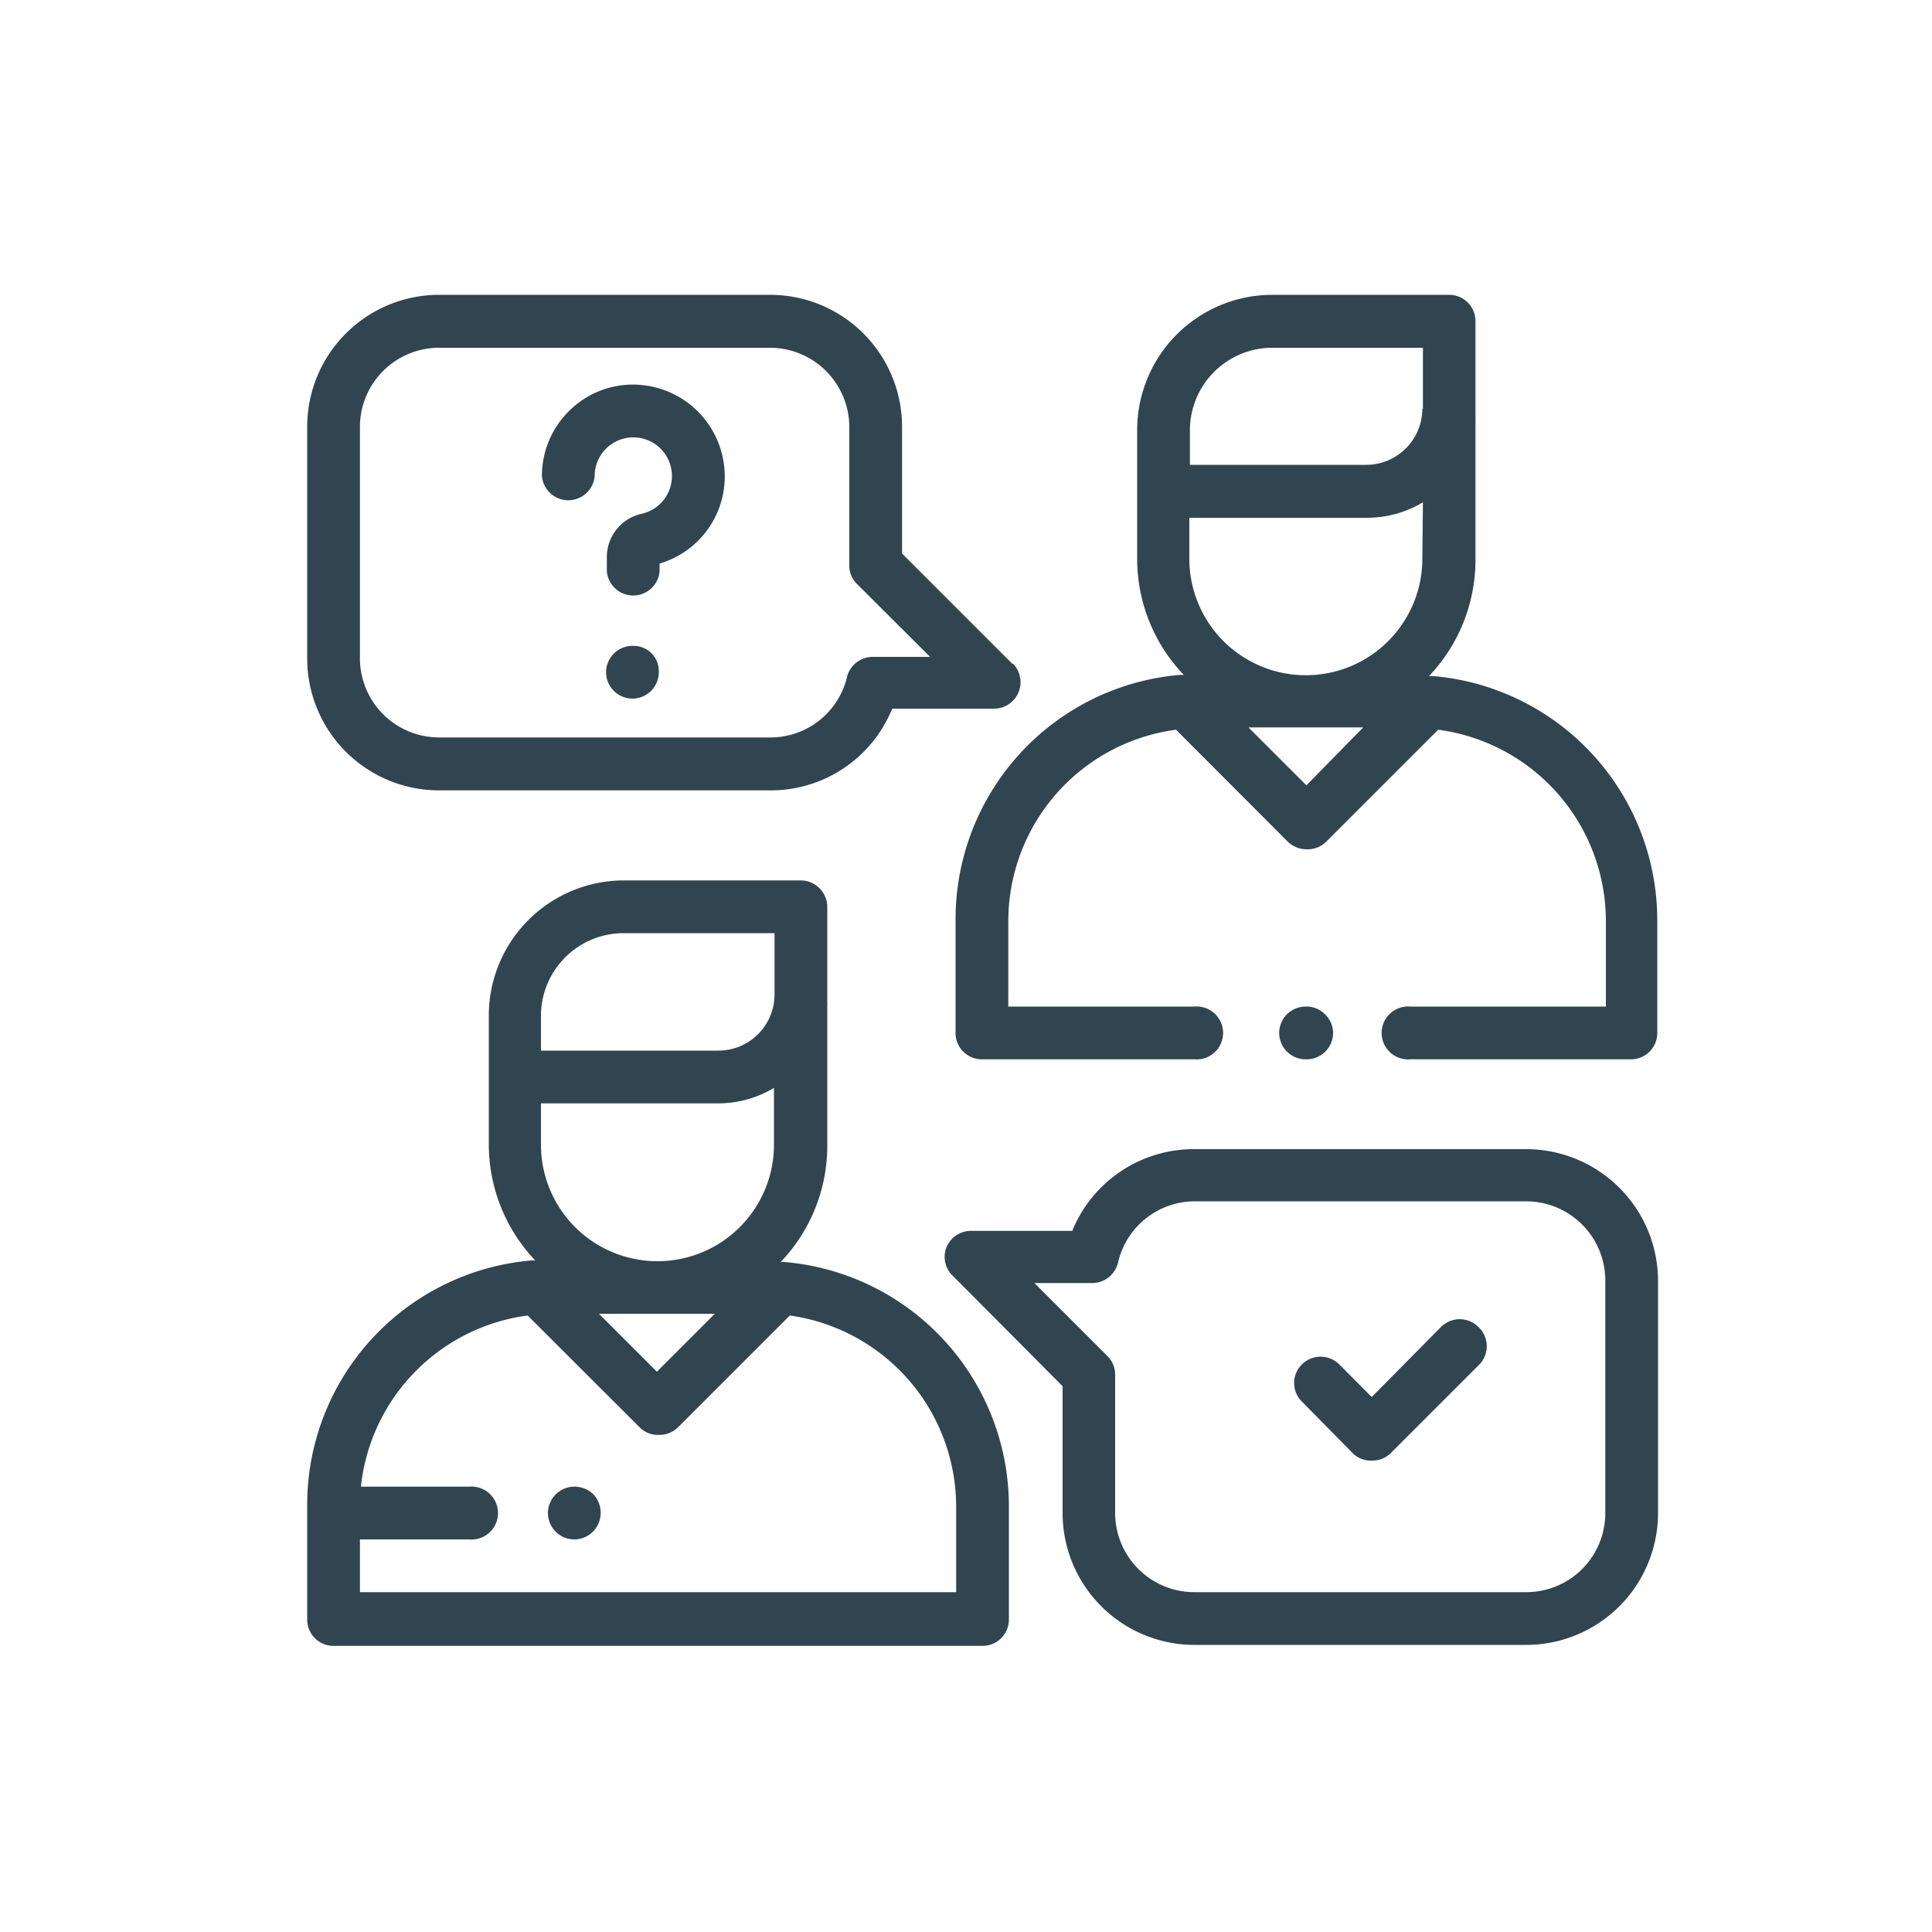
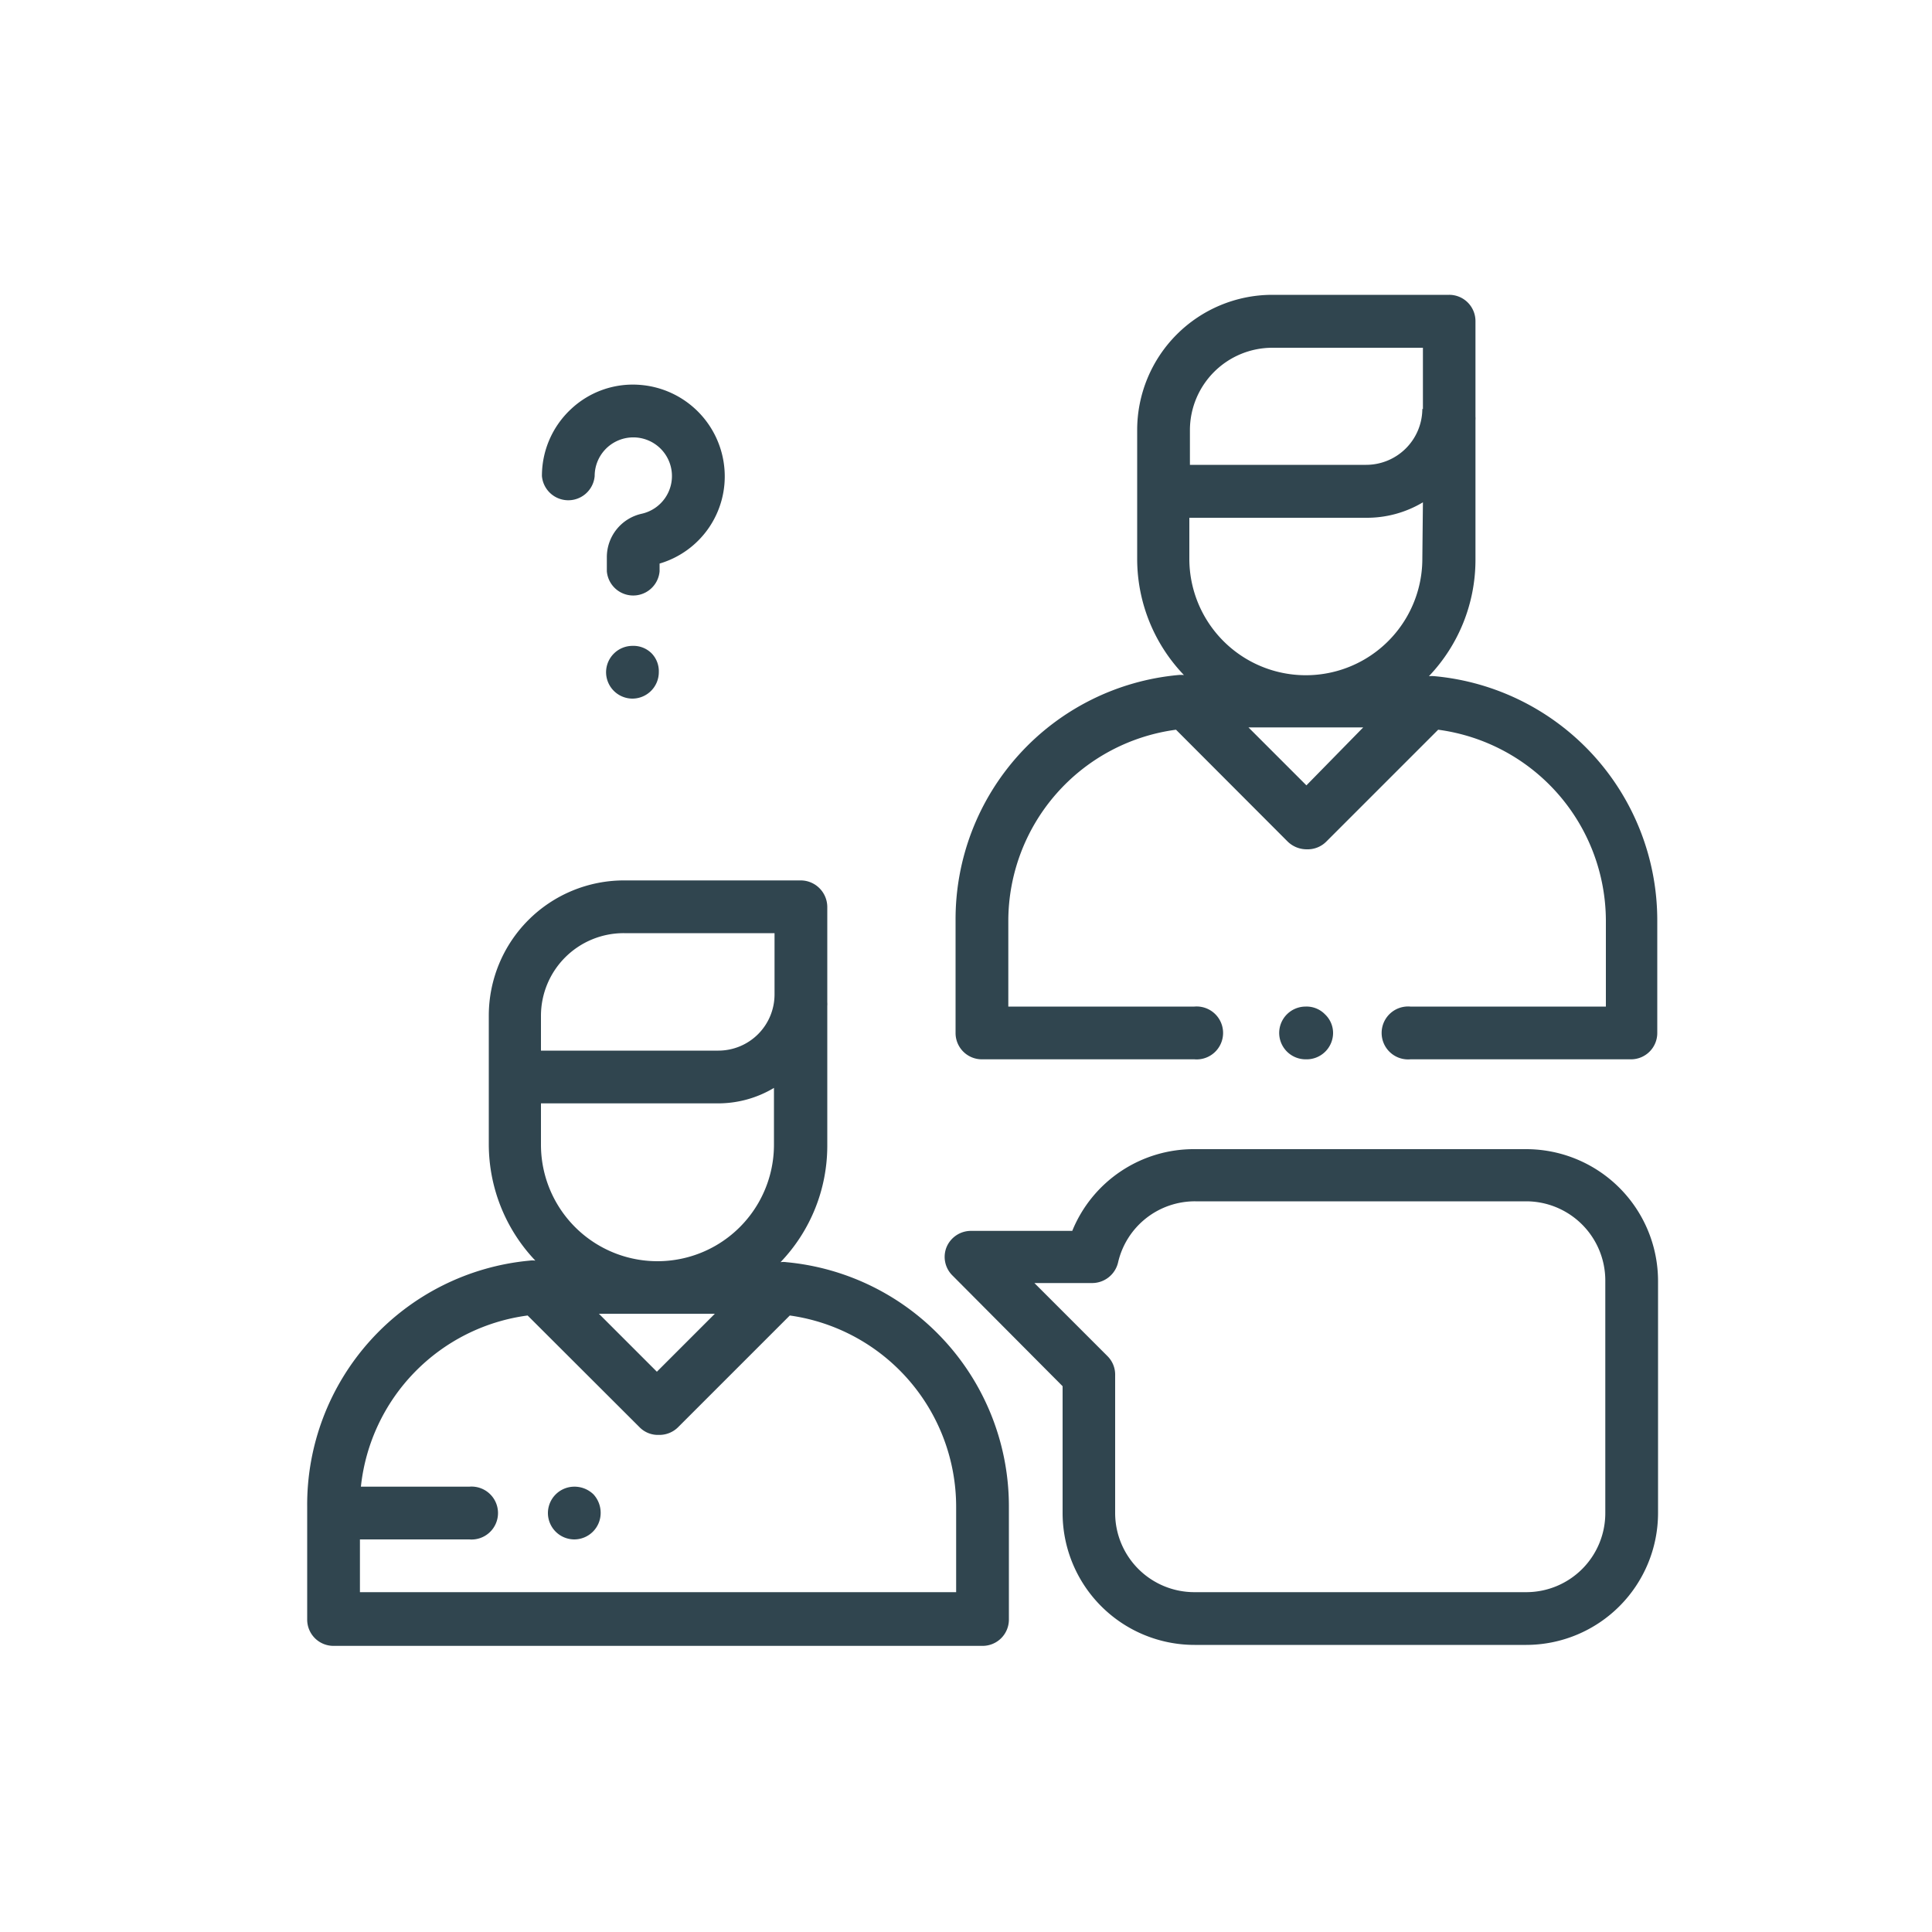
<svg xmlns="http://www.w3.org/2000/svg" viewBox="0 0 100 100">
  <defs>
    <style>.cls-1{fill:#30454f;}</style>
  </defs>
  <title>1</title>
  <g id="инф_поддержка" data-name="инф поддержка">
    <path class="cls-1" d="M40.7,65.33a1,1,0,0,0-.3,0,8.71,8.71,0,0,0,2.42-6V52.07a1.36,1.36,0,0,0,0-.2c0-.13,0-.26,0-.39V46.94a1.38,1.38,0,0,0-1.37-1.37H32.3a7,7,0,0,0-7,7v6.68a8.75,8.75,0,0,0,2.41,6,1,1,0,0,0-.3,0A12.69,12.69,0,0,0,15.9,78v5.83a1.36,1.36,0,0,0,1.36,1.36h33.6a1.36,1.36,0,0,0,1.36-1.36V78A12.69,12.69,0,0,0,40.7,65.33ZM28,54.3V52.57A4.28,4.28,0,0,1,32.3,48.3h7.79v3.18a2.91,2.91,0,0,1-2.91,2.9H28Zm0,2.81h9.15a5.62,5.62,0,0,0,2.91-.8v2.94a6,6,0,0,1-12.06,0ZM37,68l-3,3-3-3ZM49.49,82.41H18.63V79.68h5.66a1.37,1.37,0,1,0,0-2.73H18.68a10,10,0,0,1,8.63-8.86l5.79,5.78a1.33,1.33,0,0,0,1,.4,1.37,1.37,0,0,0,1-.4l5.78-5.78A10,10,0,0,1,49.49,78Z" />
    <path class="cls-1" d="M74.26,35a1.57,1.57,0,0,0-.3,0,8.73,8.73,0,0,0,2.41-6V21.75a1.21,1.21,0,0,0,0-.19c0-.13,0-.26,0-.39V16.63A1.36,1.36,0,0,0,75,15.26H65.86a7,7,0,0,0-7,7v6.68a8.69,8.69,0,0,0,2.42,6,1.57,1.57,0,0,0-.3,0A12.69,12.69,0,0,0,49.46,47.63v5.83a1.36,1.36,0,0,0,1.36,1.37h11a1.37,1.37,0,1,0,0-2.73H52.19V47.63a10,10,0,0,1,8.68-9.86l5.78,5.79a1.41,1.41,0,0,0,1,.4,1.36,1.36,0,0,0,1-.4l5.79-5.79a10,10,0,0,1,8.68,9.86V52.1H73a1.37,1.37,0,1,0,0,2.73H84.42a1.36,1.36,0,0,0,1.36-1.37V47.63A12.69,12.69,0,0,0,74.26,35Zm-6.64,5.65-3-3h5.94Zm6-11.73a6,6,0,1,1-12.06,0V26.8h9.15A5.65,5.65,0,0,0,73.65,26Zm0-7.76a2.91,2.91,0,0,1-2.91,2.9H61.59V22.25A4.27,4.27,0,0,1,65.86,18h7.79v3.18Z" />
-     <path class="cls-1" d="M68.58,52.5a1.33,1.33,0,0,0-1-.4,1.37,1.37,0,0,0-1.37,1.36,1.37,1.37,0,0,0,1.37,1.37A1.37,1.37,0,0,0,69,53.46,1.33,1.33,0,0,0,68.58,52.5Z" />
-     <path class="cls-1" d="M52.4,34.36l-5.71-5.71V22.09a6.83,6.83,0,0,0-6.83-6.83H22.72a6.83,6.83,0,0,0-6.82,6.83v12a6.83,6.83,0,0,0,6.82,6.82H39.86a6.78,6.78,0,0,0,6.32-4.23h5.25a1.37,1.37,0,0,0,1-2.33ZM45.18,34A1.38,1.38,0,0,0,43.85,35a4.07,4.07,0,0,1-4,3.17H22.72a4.1,4.1,0,0,1-4.09-4.09v-12A4.1,4.1,0,0,1,22.72,18H39.86a4.11,4.11,0,0,1,4.1,4.1v7.13a1.33,1.33,0,0,0,.4,1L48.14,34Z" />
+     <path class="cls-1" d="M68.58,52.5a1.33,1.33,0,0,0-1-.4,1.37,1.37,0,0,0-1.37,1.36,1.37,1.37,0,0,0,1.37,1.37A1.37,1.37,0,0,0,69,53.46,1.33,1.33,0,0,0,68.58,52.5" />
    <path class="cls-1" d="M79,59.48H61.82a6.79,6.79,0,0,0-6.32,4.23H50.25a1.37,1.37,0,0,0-1.26.85A1.35,1.35,0,0,0,49.28,66L55,71.75v6.57a6.83,6.83,0,0,0,6.83,6.82H79a6.83,6.83,0,0,0,6.82-6.82v-12A6.83,6.83,0,0,0,79,59.48Zm4.09,18.84A4.09,4.09,0,0,1,79,82.41H61.82a4.1,4.1,0,0,1-4.1-4.09V71.19a1.35,1.35,0,0,0-.4-1l-3.78-3.78h3a1.38,1.38,0,0,0,1.33-1.06,4.08,4.08,0,0,1,4-3.17H79a4.1,4.1,0,0,1,4.09,4.1Z" />
-     <path class="cls-1" d="M76.52,68.68a1.37,1.37,0,0,0-1.93,0L71,72.31l-1.68-1.69a1.37,1.37,0,0,0-1.93,0,1.35,1.35,0,0,0,0,1.93L70,75.2a1.32,1.32,0,0,0,1,.4,1.36,1.36,0,0,0,1-.4l4.59-4.59A1.37,1.37,0,0,0,76.52,68.68Z" />
    <path class="cls-1" d="M37.5,24.31a4.75,4.75,0,0,0-4.39-4.39,4.67,4.67,0,0,0-3.56,1.26,4.72,4.72,0,0,0-1.5,3.46,1.37,1.37,0,0,0,2.73,0,2,2,0,1,1,2.44,1.95,2.3,2.3,0,0,0-1.81,2.25v.73a1.37,1.37,0,0,0,2.73,0v-.4A4.7,4.7,0,0,0,37.5,24.31Z" />
    <path class="cls-1" d="M33.74,33.83a1.33,1.33,0,0,0-1-.4,1.37,1.37,0,0,0-1.37,1.36,1.37,1.37,0,0,0,1.37,1.37,1.37,1.37,0,0,0,1.36-1.37A1.33,1.33,0,0,0,33.74,33.83Z" />
    <path class="cls-1" d="M30.72,77.35a1.41,1.41,0,0,0-1-.4,1.37,1.37,0,0,0-1.36,1.37,1.37,1.37,0,0,0,1.36,1.36,1.37,1.37,0,0,0,1.37-1.36A1.41,1.41,0,0,0,30.72,77.35Z" />
  </g>
</svg>